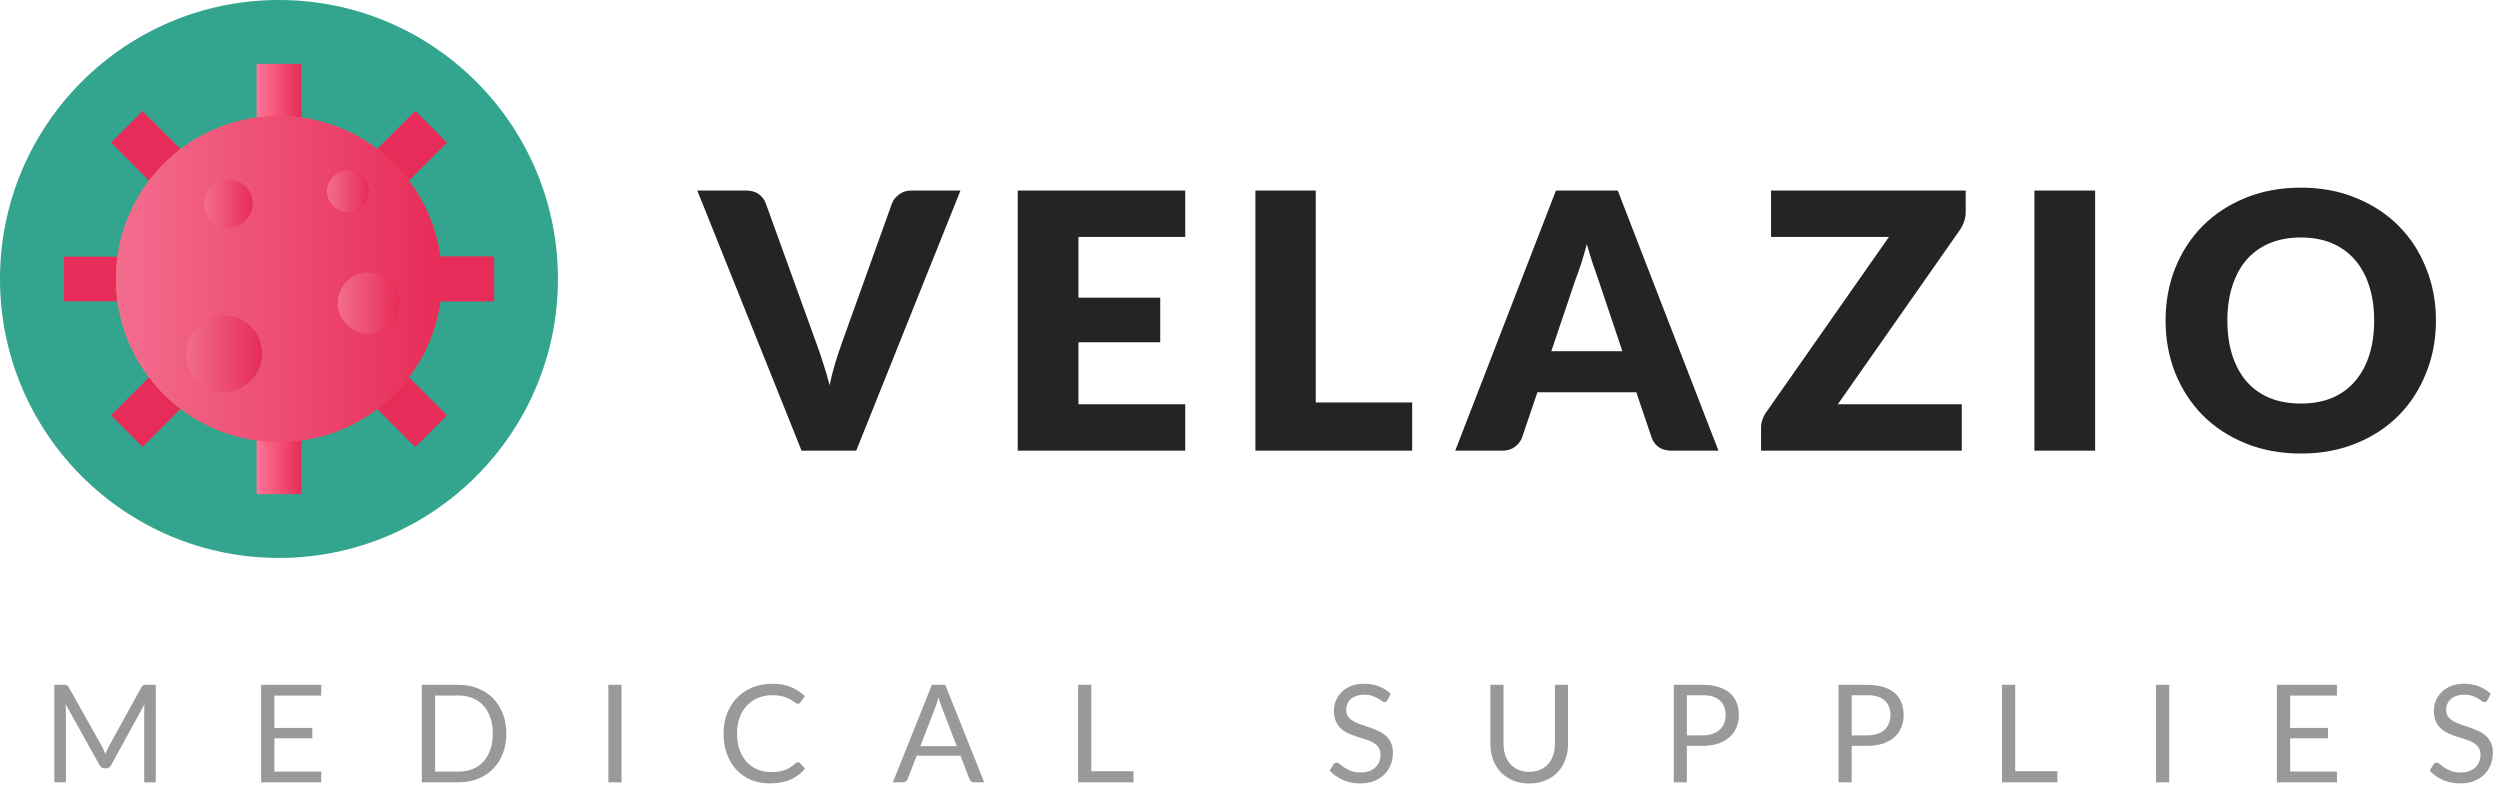
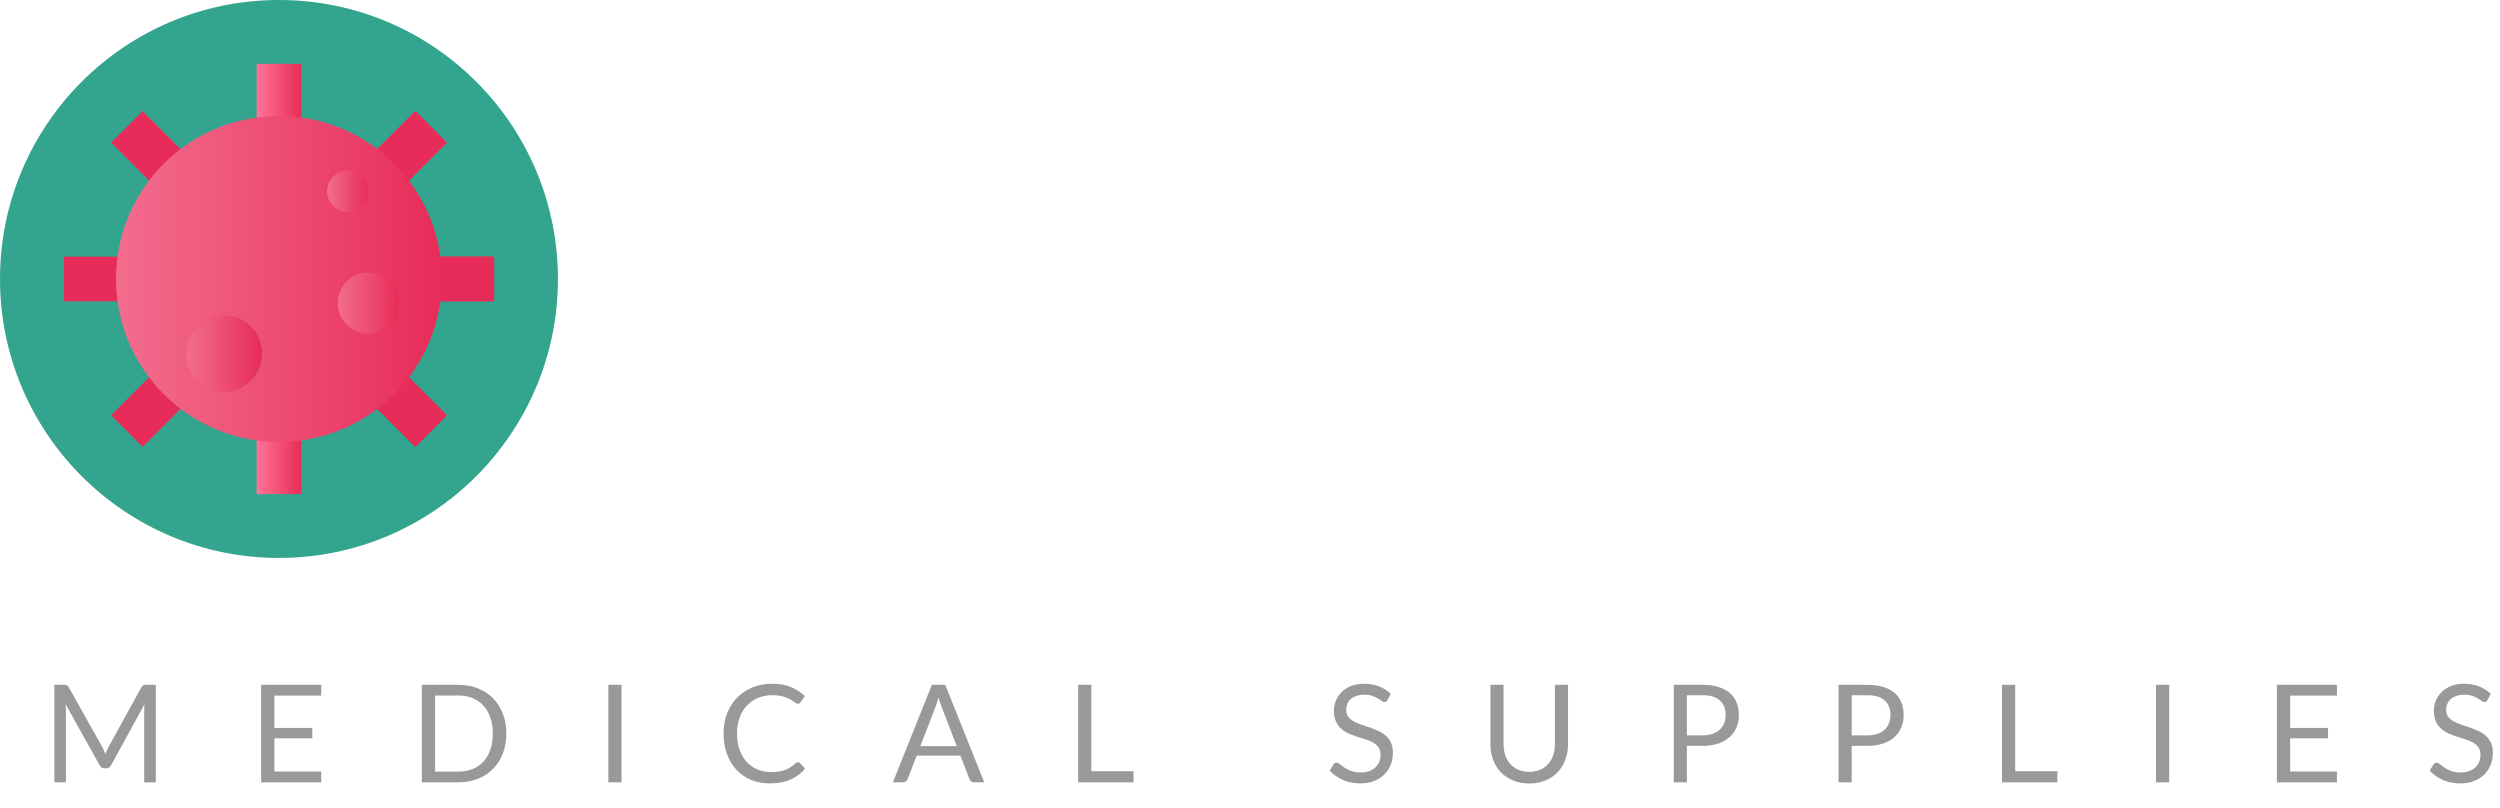
<svg xmlns="http://www.w3.org/2000/svg" width="294" height="95" viewBox="0 0 294 95" fill="none">
  <path d="M12.032 87.856C12.107 87.984 12.171 88.12 12.224 88.264C12.283 88.403 12.339 88.544 12.392 88.688C12.445 88.539 12.501 88.397 12.56 88.264C12.619 88.125 12.685 87.987 12.76 87.848L16.64 80.8C16.709 80.677 16.781 80.603 16.856 80.576C16.931 80.549 17.037 80.536 17.176 80.536H18.32V92H16.96V83.576C16.96 83.464 16.963 83.344 16.968 83.216C16.973 83.088 16.981 82.957 16.992 82.824L13.064 89.992C12.931 90.232 12.744 90.352 12.504 90.352H12.28C12.04 90.352 11.853 90.232 11.72 89.992L7.704 82.8C7.72 82.939 7.731 83.075 7.736 83.208C7.747 83.341 7.752 83.464 7.752 83.576V92H6.392V80.536H7.536C7.675 80.536 7.781 80.549 7.856 80.576C7.931 80.603 8.003 80.677 8.072 80.8L12.032 87.856ZM37.775 80.536V81.8H32.271V85.608H36.727V86.824H32.271V90.736H37.775V92H30.711V80.536H37.775ZM59.544 86.272C59.544 87.131 59.408 87.912 59.136 88.616C58.864 89.32 58.48 89.923 57.984 90.424C57.488 90.925 56.893 91.315 56.2 91.592C55.506 91.864 54.738 92 53.896 92H49.608V80.536H53.896C54.738 80.536 55.506 80.675 56.2 80.952C56.893 81.224 57.488 81.613 57.984 82.12C58.48 82.621 58.864 83.224 59.136 83.928C59.408 84.632 59.544 85.413 59.544 86.272ZM57.952 86.272C57.952 85.568 57.856 84.939 57.664 84.384C57.472 83.829 57.2 83.36 56.848 82.976C56.496 82.592 56.069 82.299 55.568 82.096C55.066 81.893 54.509 81.792 53.896 81.792H51.168V90.744H53.896C54.509 90.744 55.066 90.643 55.568 90.44C56.069 90.237 56.496 89.947 56.848 89.568C57.2 89.184 57.472 88.715 57.664 88.16C57.856 87.605 57.952 86.976 57.952 86.272ZM73.094 92H71.543V80.536H73.094V92ZM93.841 89.632C93.926 89.632 94.003 89.667 94.073 89.736L94.681 90.4C94.211 90.944 93.641 91.368 92.969 91.672C92.302 91.976 91.497 92.128 90.553 92.128C89.726 92.128 88.977 91.987 88.305 91.704C87.633 91.416 87.059 91.016 86.585 90.504C86.11 89.987 85.742 89.368 85.481 88.648C85.219 87.928 85.089 87.136 85.089 86.272C85.089 85.408 85.227 84.616 85.505 83.896C85.787 83.176 86.182 82.557 86.689 82.04C87.195 81.523 87.801 81.123 88.505 80.84C89.214 80.552 89.995 80.408 90.849 80.408C91.691 80.408 92.417 80.539 93.025 80.8C93.638 81.061 94.182 81.416 94.657 81.864L94.153 82.576C94.115 82.629 94.073 82.675 94.025 82.712C93.977 82.744 93.907 82.76 93.817 82.76C93.747 82.76 93.673 82.736 93.593 82.688C93.518 82.635 93.427 82.571 93.321 82.496C93.214 82.421 93.089 82.341 92.945 82.256C92.801 82.171 92.63 82.091 92.433 82.016C92.235 81.941 92.006 81.88 91.745 81.832C91.483 81.779 91.182 81.752 90.841 81.752C90.227 81.752 89.665 81.859 89.153 82.072C88.646 82.28 88.209 82.579 87.841 82.968C87.473 83.357 87.185 83.832 86.977 84.392C86.774 84.952 86.673 85.579 86.673 86.272C86.673 86.987 86.774 87.624 86.977 88.184C87.185 88.744 87.465 89.219 87.817 89.608C88.174 89.992 88.595 90.285 89.081 90.488C89.566 90.691 90.089 90.792 90.649 90.792C90.99 90.792 91.297 90.773 91.569 90.736C91.841 90.693 92.091 90.629 92.321 90.544C92.555 90.459 92.771 90.352 92.969 90.224C93.171 90.091 93.374 89.933 93.577 89.752C93.667 89.672 93.755 89.632 93.841 89.632ZM115.746 92H114.546C114.407 92 114.295 91.965 114.21 91.896C114.125 91.827 114.061 91.739 114.018 91.632L112.946 88.864H107.802L106.73 91.632C106.693 91.728 106.629 91.813 106.538 91.888C106.447 91.963 106.335 92 106.202 92H105.002L109.586 80.536H111.162L115.746 92ZM108.234 87.744H112.514L110.714 83.08C110.597 82.792 110.482 82.432 110.37 82C110.311 82.219 110.253 82.421 110.194 82.608C110.141 82.789 110.087 82.949 110.034 83.088L108.234 87.744ZM128.341 90.696H133.301V92H126.789V80.536H128.341V90.696ZM163.173 82.328C163.125 82.408 163.075 82.469 163.021 82.512C162.968 82.549 162.899 82.568 162.813 82.568C162.723 82.568 162.616 82.523 162.493 82.432C162.376 82.341 162.224 82.243 162.037 82.136C161.856 82.024 161.635 81.923 161.373 81.832C161.117 81.741 160.805 81.696 160.437 81.696C160.091 81.696 159.784 81.744 159.517 81.84C159.251 81.931 159.027 82.056 158.845 82.216C158.669 82.376 158.536 82.565 158.445 82.784C158.355 82.997 158.309 83.229 158.309 83.48C158.309 83.8 158.387 84.067 158.541 84.28C158.701 84.488 158.909 84.667 159.165 84.816C159.427 84.965 159.72 85.096 160.045 85.208C160.376 85.315 160.712 85.427 161.053 85.544C161.4 85.661 161.736 85.795 162.061 85.944C162.392 86.088 162.685 86.272 162.941 86.496C163.203 86.72 163.411 86.995 163.565 87.32C163.725 87.645 163.805 88.045 163.805 88.52C163.805 89.021 163.72 89.493 163.549 89.936C163.379 90.373 163.128 90.755 162.797 91.08C162.472 91.405 162.069 91.661 161.589 91.848C161.115 92.035 160.573 92.128 159.965 92.128C159.224 92.128 158.547 91.995 157.933 91.728C157.325 91.456 156.805 91.091 156.373 90.632L156.821 89.896C156.864 89.837 156.915 89.789 156.973 89.752C157.037 89.709 157.107 89.688 157.181 89.688C157.293 89.688 157.421 89.749 157.565 89.872C157.709 89.989 157.888 90.12 158.101 90.264C158.32 90.408 158.581 90.541 158.885 90.664C159.195 90.781 159.571 90.84 160.013 90.84C160.381 90.84 160.709 90.789 160.997 90.688C161.285 90.587 161.528 90.445 161.725 90.264C161.928 90.077 162.083 89.856 162.189 89.6C162.296 89.344 162.349 89.059 162.349 88.744C162.349 88.397 162.269 88.115 162.109 87.896C161.955 87.672 161.749 87.485 161.493 87.336C161.237 87.187 160.944 87.061 160.613 86.96C160.288 86.853 159.952 86.747 159.605 86.64C159.264 86.528 158.928 86.4 158.597 86.256C158.272 86.112 157.981 85.925 157.725 85.696C157.469 85.467 157.261 85.181 157.101 84.84C156.947 84.493 156.869 84.067 156.869 83.56C156.869 83.155 156.947 82.763 157.101 82.384C157.261 82.005 157.491 81.669 157.789 81.376C158.088 81.083 158.456 80.848 158.893 80.672C159.336 80.496 159.843 80.408 160.413 80.408C161.053 80.408 161.637 80.509 162.165 80.712C162.693 80.915 163.155 81.208 163.549 81.592L163.173 82.328ZM179.842 90.768C180.316 90.768 180.74 90.688 181.114 90.528C181.487 90.368 181.802 90.144 182.058 89.856C182.319 89.568 182.516 89.224 182.65 88.824C182.788 88.424 182.858 87.984 182.858 87.504V80.536H184.402V87.504C184.402 88.165 184.295 88.779 184.082 89.344C183.874 89.909 183.572 90.4 183.178 90.816C182.788 91.227 182.311 91.549 181.746 91.784C181.18 92.019 180.546 92.136 179.842 92.136C179.138 92.136 178.503 92.019 177.938 91.784C177.372 91.549 176.892 91.227 176.498 90.816C176.103 90.4 175.799 89.909 175.586 89.344C175.378 88.779 175.274 88.165 175.274 87.504V80.536H176.818V87.496C176.818 87.976 176.884 88.416 177.018 88.816C177.156 89.216 177.354 89.56 177.61 89.848C177.871 90.136 178.188 90.363 178.562 90.528C178.94 90.688 179.367 90.768 179.842 90.768ZM198.377 87.712V92H196.833V80.536H200.217C200.943 80.536 201.572 80.621 202.105 80.792C202.644 80.957 203.089 81.195 203.441 81.504C203.793 81.813 204.055 82.187 204.225 82.624C204.401 83.061 204.489 83.549 204.489 84.088C204.489 84.621 204.396 85.109 204.209 85.552C204.023 85.995 203.748 86.376 203.385 86.696C203.028 87.016 202.583 87.267 202.049 87.448C201.516 87.624 200.905 87.712 200.217 87.712H198.377ZM198.377 86.48H200.217C200.66 86.48 201.049 86.421 201.385 86.304C201.727 86.187 202.012 86.024 202.241 85.816C202.471 85.603 202.644 85.349 202.761 85.056C202.879 84.763 202.937 84.44 202.937 84.088C202.937 83.357 202.711 82.787 202.257 82.376C201.809 81.965 201.129 81.76 200.217 81.76H198.377V86.48ZM217.759 87.712V92H216.215V80.536H219.599C220.324 80.536 220.953 80.621 221.487 80.792C222.025 80.957 222.471 81.195 222.823 81.504C223.175 81.813 223.436 82.187 223.607 82.624C223.783 83.061 223.871 83.549 223.871 84.088C223.871 84.621 223.777 85.109 223.591 85.552C223.404 85.995 223.129 86.376 222.767 86.696C222.409 87.016 221.964 87.267 221.431 87.448C220.897 87.624 220.287 87.712 219.599 87.712H217.759ZM217.759 86.48H219.599C220.041 86.48 220.431 86.421 220.767 86.304C221.108 86.187 221.393 86.024 221.623 85.816C221.852 85.603 222.025 85.349 222.143 85.056C222.26 84.763 222.319 84.44 222.319 84.088C222.319 83.357 222.092 82.787 221.639 82.376C221.191 81.965 220.511 81.76 219.599 81.76H217.759V86.48ZM236.988 90.696H241.948V92H235.436V80.536H236.988V90.696ZM255.095 92H253.543V80.536H255.095V92ZM274.825 80.536V81.8H269.321V85.608H273.777V86.824H269.321V90.736H274.825V92H267.761V80.536H274.825ZM292.53 82.328C292.482 82.408 292.431 82.469 292.378 82.512C292.324 82.549 292.255 82.568 292.17 82.568C292.079 82.568 291.972 82.523 291.85 82.432C291.732 82.341 291.58 82.243 291.394 82.136C291.212 82.024 290.991 81.923 290.73 81.832C290.474 81.741 290.162 81.696 289.794 81.696C289.447 81.696 289.14 81.744 288.874 81.84C288.607 81.931 288.383 82.056 288.202 82.216C288.026 82.376 287.892 82.565 287.802 82.784C287.711 82.997 287.666 83.229 287.666 83.48C287.666 83.8 287.743 84.067 287.898 84.28C288.058 84.488 288.266 84.667 288.522 84.816C288.783 84.965 289.076 85.096 289.402 85.208C289.732 85.315 290.068 85.427 290.41 85.544C290.756 85.661 291.092 85.795 291.418 85.944C291.748 86.088 292.042 86.272 292.298 86.496C292.559 86.72 292.767 86.995 292.922 87.32C293.082 87.645 293.162 88.045 293.162 88.52C293.162 89.021 293.076 89.493 292.906 89.936C292.735 90.373 292.484 90.755 292.154 91.08C291.828 91.405 291.426 91.661 290.946 91.848C290.471 92.035 289.93 92.128 289.322 92.128C288.58 92.128 287.903 91.995 287.29 91.728C286.682 91.456 286.162 91.091 285.73 90.632L286.178 89.896C286.22 89.837 286.271 89.789 286.33 89.752C286.394 89.709 286.463 89.688 286.538 89.688C286.65 89.688 286.778 89.749 286.922 89.872C287.066 89.989 287.244 90.12 287.458 90.264C287.676 90.408 287.938 90.541 288.242 90.664C288.551 90.781 288.927 90.84 289.37 90.84C289.738 90.84 290.066 90.789 290.354 90.688C290.642 90.587 290.884 90.445 291.082 90.264C291.284 90.077 291.439 89.856 291.546 89.6C291.652 89.344 291.706 89.059 291.706 88.744C291.706 88.397 291.626 88.115 291.466 87.896C291.311 87.672 291.106 87.485 290.85 87.336C290.594 87.187 290.3 87.061 289.97 86.96C289.644 86.853 289.308 86.747 288.962 86.64C288.62 86.528 288.284 86.4 287.954 86.256C287.628 86.112 287.338 85.925 287.082 85.696C286.826 85.467 286.618 85.181 286.458 84.84C286.303 84.493 286.226 84.067 286.226 83.56C286.226 83.155 286.303 82.763 286.458 82.384C286.618 82.005 286.847 81.669 287.146 81.376C287.444 81.083 287.812 80.848 288.25 80.672C288.692 80.496 289.199 80.408 289.77 80.408C290.41 80.408 290.994 80.509 291.522 80.712C292.05 80.915 292.511 81.208 292.906 81.592L292.53 82.328Z" fill="#999999" />
-   <path d="M82 22.403H87.712C88.328 22.403 88.832 22.543 89.224 22.823C89.616 23.103 89.896 23.474 90.064 23.936L95.986 40.316C96.252 41.03 96.518 41.807 96.784 42.647C97.064 43.487 97.323 44.369 97.561 45.293C97.757 44.369 97.981 43.487 98.233 42.647C98.499 41.807 98.758 41.03 99.01 40.316L104.89 23.936C105.03 23.544 105.303 23.194 105.709 22.886C106.115 22.564 106.612 22.403 107.2 22.403H112.954L100.69 53H94.264L82 22.403ZM139.385 22.403V27.863H126.827V35.003H136.445V40.253H126.827V47.54H139.385V53H119.687V22.403H139.385ZM154.733 47.33H166.073V53H147.635V22.403H154.733V47.33ZM202.09 53H196.588C195.972 53 195.461 52.86 195.055 52.58C194.663 52.286 194.39 51.915 194.236 51.467L192.43 46.133H180.796L178.99 51.467C178.85 51.859 178.577 52.216 178.171 52.538C177.765 52.846 177.268 53 176.68 53H171.136L182.98 22.403H190.246L202.09 53ZM182.434 41.303H190.792L187.978 32.924C187.796 32.392 187.579 31.769 187.327 31.055C187.089 30.327 186.851 29.543 186.613 28.703C186.389 29.557 186.158 30.348 185.92 31.076C185.682 31.804 185.458 32.434 185.248 32.966L182.434 41.303ZM231.167 22.403V24.965C231.167 25.329 231.104 25.686 230.978 26.036C230.866 26.386 230.705 26.715 230.495 27.023L216.131 47.54H230.705V53H207.101V50.27C207.101 49.948 207.157 49.633 207.269 49.325C207.381 49.003 207.535 48.709 207.731 48.443L222.137 27.863H208.277V22.403H231.167ZM246.386 53H239.246V22.403H246.386V53ZM286.467 37.691C286.467 39.903 286.082 41.961 285.312 43.865C284.556 45.769 283.485 47.428 282.099 48.842C280.713 50.242 279.04 51.341 277.08 52.139C275.134 52.937 272.971 53.336 270.591 53.336C268.211 53.336 266.041 52.937 264.081 52.139C262.121 51.341 260.441 50.242 259.041 48.842C257.655 47.428 256.577 45.769 255.807 43.865C255.051 41.961 254.673 39.903 254.673 37.691C254.673 35.479 255.051 33.421 255.807 31.517C256.577 29.613 257.655 27.961 259.041 26.561C260.441 25.161 262.121 24.062 264.081 23.264C266.041 22.466 268.211 22.067 270.591 22.067C272.971 22.067 275.134 22.473 277.08 23.285C279.04 24.083 280.713 25.182 282.099 26.582C283.485 27.982 284.556 29.634 285.312 31.538C286.082 33.442 286.467 35.493 286.467 37.691ZM279.201 37.691C279.201 36.179 279.005 34.821 278.613 33.617C278.221 32.399 277.654 31.37 276.912 30.53C276.184 29.69 275.288 29.046 274.224 28.598C273.16 28.15 271.949 27.926 270.591 27.926C269.219 27.926 267.994 28.15 266.916 28.598C265.852 29.046 264.949 29.69 264.207 30.53C263.479 31.37 262.919 32.399 262.527 33.617C262.135 34.821 261.939 36.179 261.939 37.691C261.939 39.217 262.135 40.589 262.527 41.807C262.919 43.011 263.479 44.033 264.207 44.873C264.949 45.713 265.852 46.357 266.916 46.805C267.994 47.239 269.219 47.456 270.591 47.456C271.949 47.456 273.16 47.239 274.224 46.805C275.288 46.357 276.184 45.713 276.912 44.873C277.654 44.033 278.221 43.011 278.613 41.807C279.005 40.589 279.201 39.217 279.201 37.691Z" fill="#242424" />
  <path d="M32.807 65.614C50.925 65.614 65.614 50.925 65.614 32.807C65.614 14.688 50.925 0 32.807 0C14.688 0 0 14.688 0 32.807C0 50.925 14.688 65.614 32.807 65.614Z" fill="#33A58E" />
  <path d="M30.18 7.505H35.434V58.107H30.18V7.505Z" fill="url(#paint0_linear)" />
  <path d="M7.506 30.179H58.108V35.433H7.506V30.179Z" fill="#E72C59" />
  <path d="M32.822 30.179H58.108V35.433H32.822V30.179Z" fill="#E72C59" />
  <path d="M13.055 48.837L48.83 13.062L52.545 16.777L16.77 52.552L13.055 48.837Z" fill="#E72C59" />
  <path d="M48.84 13.059L32.822 29.076V36.507L52.555 16.774L48.84 13.059Z" fill="#E72C59" />
  <path d="M13.055 16.776L16.769 13.061L52.545 48.837L48.83 52.551L13.055 16.776Z" fill="#E72C59" />
  <path d="M52.555 48.839L32.822 29.106V36.537L48.84 52.554L52.555 48.839Z" fill="#E72C59" />
-   <path d="M32.807 51.97C43.39 51.97 51.97 43.39 51.97 32.807C51.97 22.223 43.39 13.643 32.807 13.643C22.223 13.643 13.643 22.223 13.643 32.807C13.643 43.39 22.223 51.97 32.807 51.97Z" fill="url(#paint1_linear)" />
  <path d="M32.807 51.97C43.39 51.97 51.97 43.39 51.97 32.807C51.97 22.223 43.39 13.643 32.807 13.643C22.223 13.643 13.643 22.223 13.643 32.807C13.643 43.39 22.223 51.97 32.807 51.97Z" fill="url(#paint2_linear)" />
-   <path d="M26.865 26.779C28.439 26.779 29.714 25.503 29.714 23.93C29.714 22.356 28.439 21.08 26.865 21.08C25.291 21.08 24.015 22.356 24.015 23.93C24.015 25.503 25.291 26.779 26.865 26.779Z" fill="url(#paint3_linear)" />
  <path d="M43.334 39.24C45.323 39.24 46.935 37.627 46.935 35.639C46.935 33.65 45.323 32.038 43.334 32.038C41.345 32.038 39.733 33.65 39.733 35.639C39.733 37.627 41.345 39.24 43.334 39.24Z" fill="url(#paint4_linear)" />
  <path d="M43.334 39.24C45.323 39.24 46.935 37.627 46.935 35.639C46.935 33.65 45.323 32.038 43.334 32.038C41.345 32.038 39.733 33.65 39.733 35.639C39.733 37.627 41.345 39.24 43.334 39.24Z" fill="url(#paint5_linear)" />
-   <path d="M40.902 24.932C42.245 24.932 43.334 23.843 43.334 22.5C43.334 21.156 42.245 20.067 40.902 20.067C39.558 20.067 38.469 21.156 38.469 22.5C38.469 23.843 39.558 24.932 40.902 24.932Z" fill="url(#paint6_linear)" />
  <path d="M40.902 24.932C42.245 24.932 43.334 23.843 43.334 22.5C43.334 21.156 42.245 20.067 40.902 20.067C39.558 20.067 38.469 21.156 38.469 22.5C38.469 23.843 39.558 24.932 40.902 24.932Z" fill="url(#paint7_linear)" />
  <path d="M26.337 46.035C28.796 46.035 30.788 44.042 30.788 41.583C30.788 39.125 28.796 37.132 26.337 37.132C23.879 37.132 21.886 39.125 21.886 41.583C21.886 44.042 23.879 46.035 26.337 46.035Z" fill="url(#paint8_linear)" />
  <path d="M26.337 46.035C28.796 46.035 30.788 44.042 30.788 41.583C30.788 39.125 28.796 37.132 26.337 37.132C23.879 37.132 21.886 39.125 21.886 41.583C21.886 44.042 23.879 46.035 26.337 46.035Z" fill="url(#paint9_linear)" />
  <defs>
    <linearGradient id="paint0_linear" x1="30.18" y1="32.806" x2="35.434" y2="32.806" gradientUnits="userSpaceOnUse">
      <stop stop-color="#FF7495" />
      <stop offset="1" stop-color="#E72C59" />
    </linearGradient>
    <linearGradient id="paint1_linear" x1="13.643" y1="32.807" x2="51.97" y2="32.807" gradientUnits="userSpaceOnUse">
      <stop stop-color="#F28747" />
      <stop offset="1" stop-color="#E44D1A" />
    </linearGradient>
    <linearGradient id="paint2_linear" x1="13.643" y1="32.807" x2="51.971" y2="32.807" gradientUnits="userSpaceOnUse">
      <stop stop-color="#F36D8E" />
      <stop offset="1" stop-color="#E72C59" />
    </linearGradient>
    <linearGradient id="paint3_linear" x1="24.015" y1="23.93" x2="29.714" y2="23.93" gradientUnits="userSpaceOnUse">
      <stop stop-color="#F36D8E" />
      <stop offset="1" stop-color="#E72C59" />
    </linearGradient>
    <linearGradient id="paint4_linear" x1="39.733" y1="35.639" x2="46.935" y2="35.639" gradientUnits="userSpaceOnUse">
      <stop stop-color="#FF6125" />
      <stop offset="1" stop-color="#C03000" />
    </linearGradient>
    <linearGradient id="paint5_linear" x1="39.733" y1="35.639" x2="46.935" y2="35.639" gradientUnits="userSpaceOnUse">
      <stop stop-color="#F36D8E" />
      <stop offset="1" stop-color="#E72C59" />
    </linearGradient>
    <linearGradient id="paint6_linear" x1="38.469" y1="22.5" x2="43.334" y2="22.5" gradientUnits="userSpaceOnUse">
      <stop stop-color="#FF6125" />
      <stop offset="1" stop-color="#C03000" />
    </linearGradient>
    <linearGradient id="paint7_linear" x1="38.469" y1="22.5" x2="43.334" y2="22.5" gradientUnits="userSpaceOnUse">
      <stop stop-color="#F36D8E" />
      <stop offset="1" stop-color="#E72C59" />
    </linearGradient>
    <linearGradient id="paint8_linear" x1="21.886" y1="41.583" x2="30.789" y2="41.583" gradientUnits="userSpaceOnUse">
      <stop stop-color="#FF6125" />
      <stop offset="1" stop-color="#C03000" />
    </linearGradient>
    <linearGradient id="paint9_linear" x1="21.886" y1="41.583" x2="30.789" y2="41.583" gradientUnits="userSpaceOnUse">
      <stop stop-color="#F36D8E" />
      <stop offset="1" stop-color="#E72C59" />
    </linearGradient>
  </defs>
</svg>